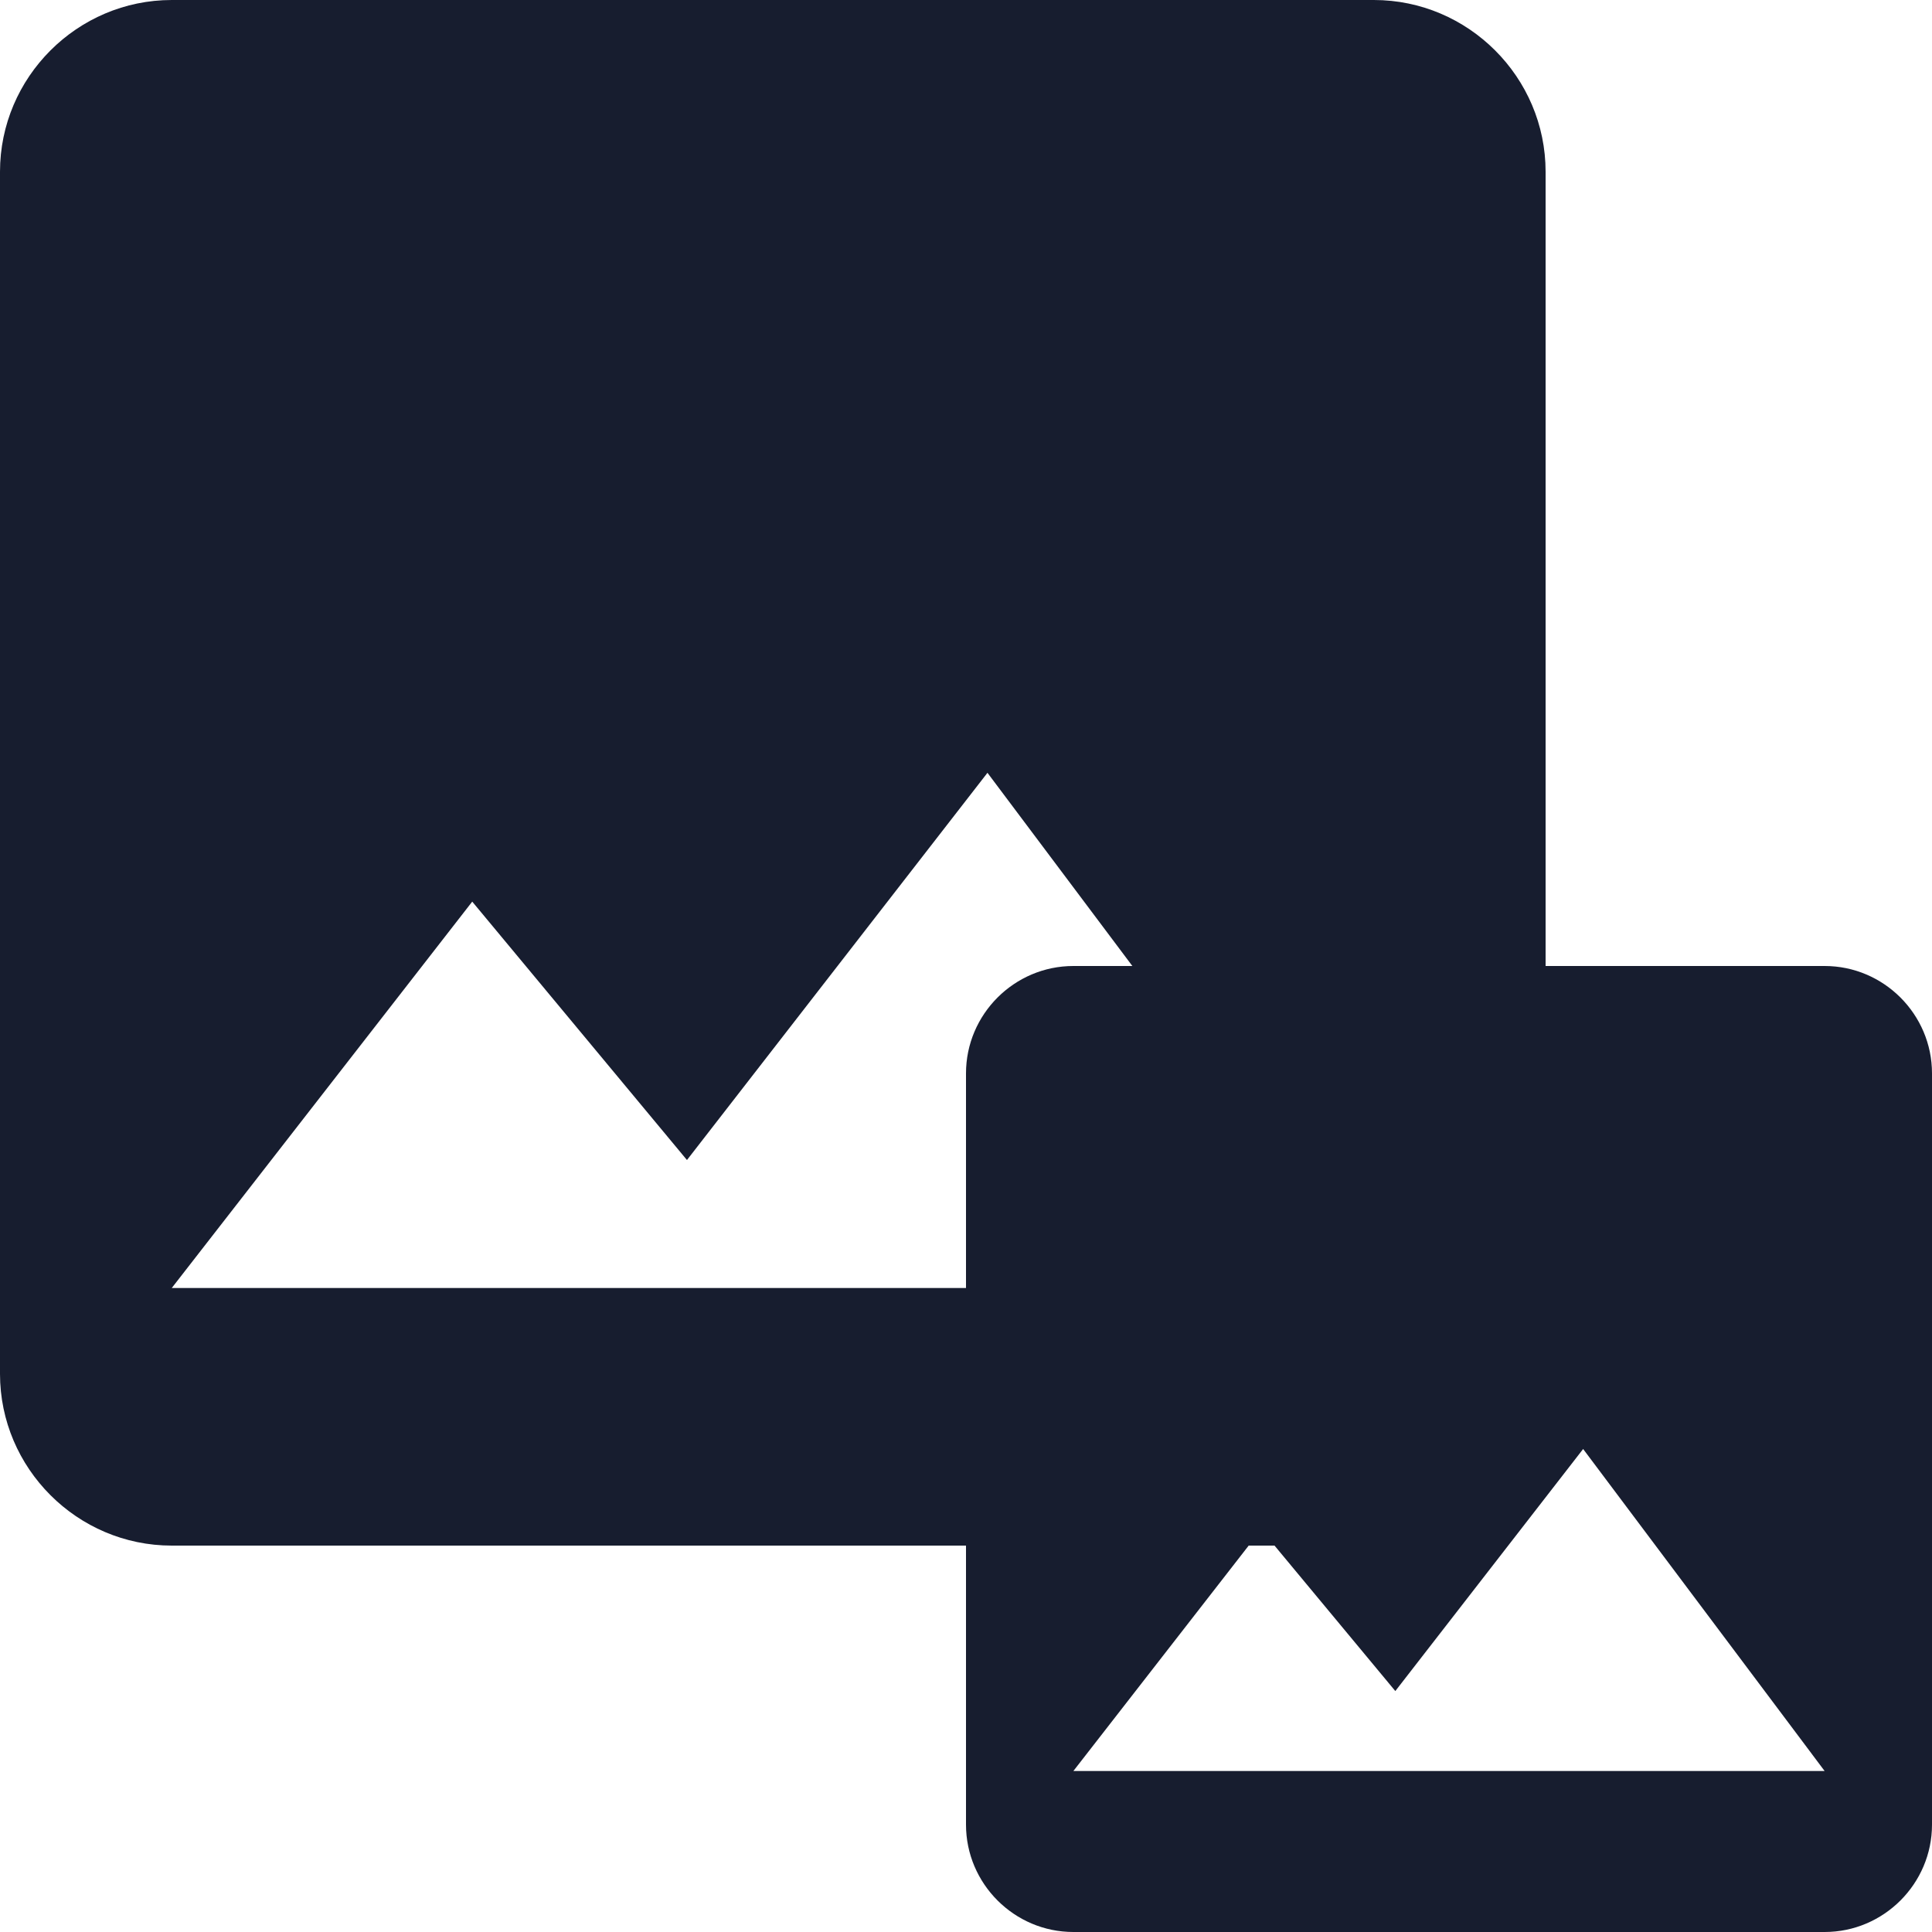
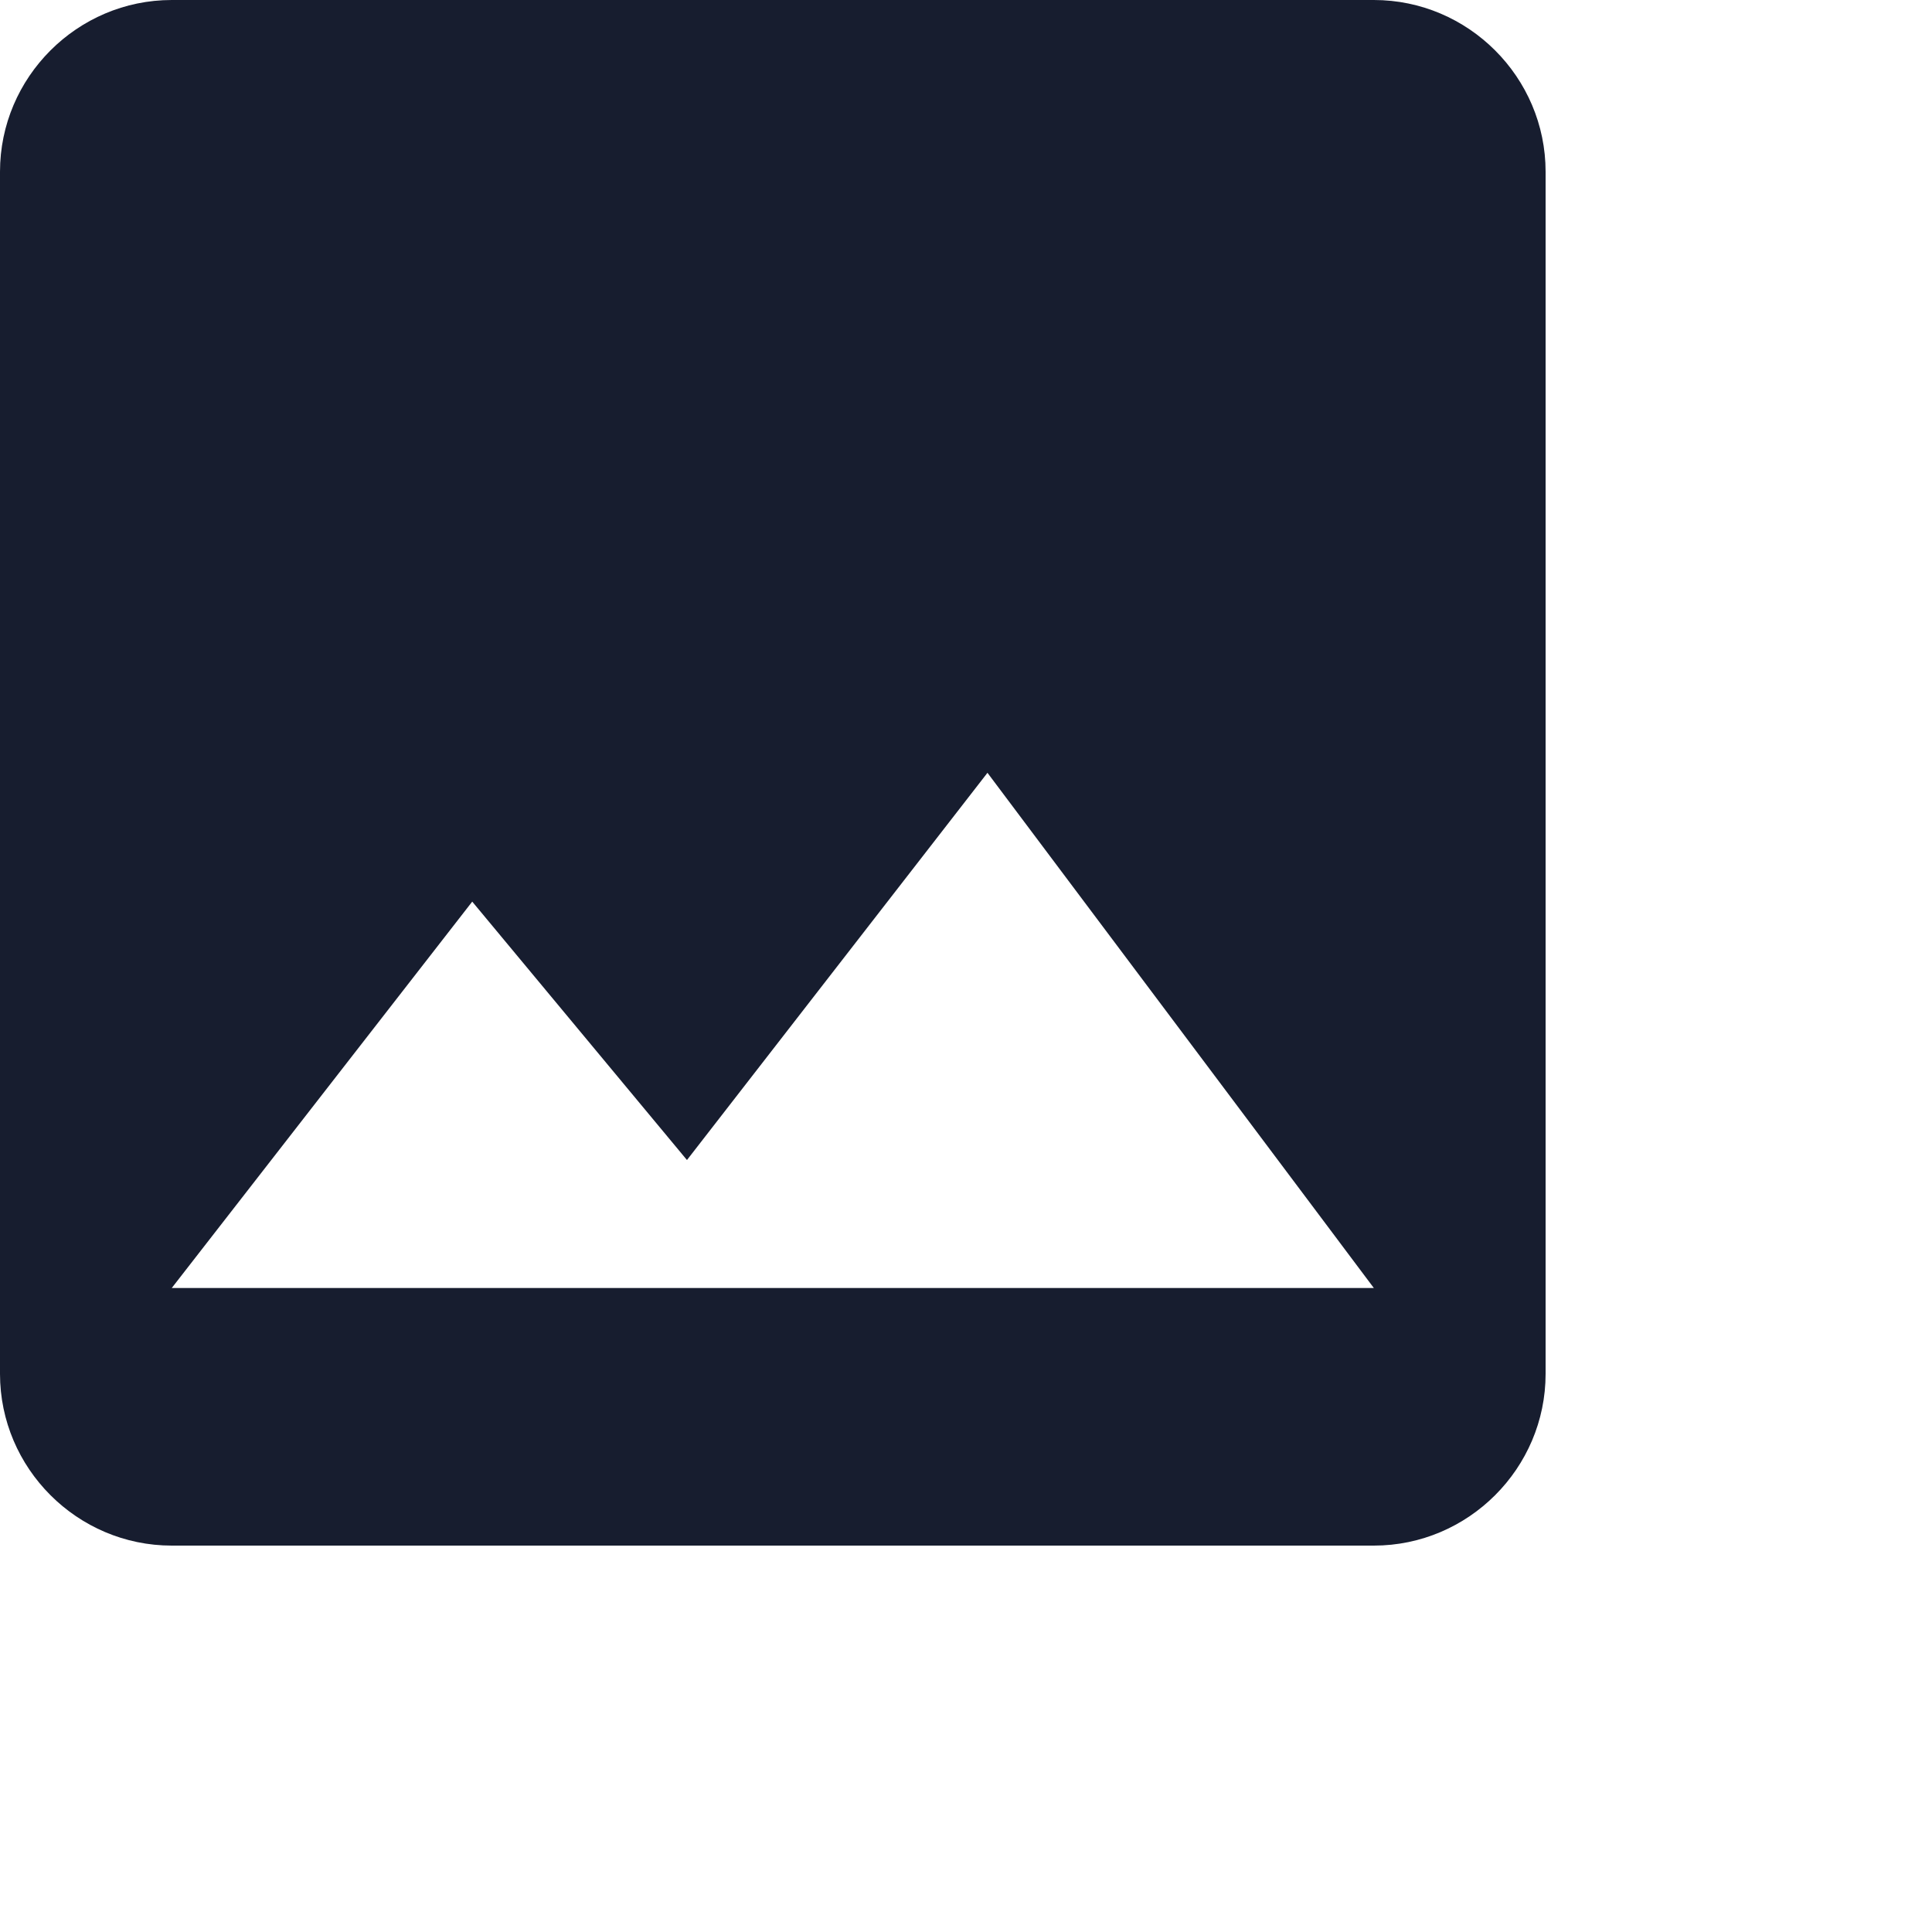
<svg xmlns="http://www.w3.org/2000/svg" width="28" height="28" viewBox="0 0 28 28" fill="none">
-   <path d="M28 26.444V15.556C28 14.7 27.3 14 26.444 14H15.556C14.7 14 14 14.7 14 15.556V26.444C14 27.3 14.7 28 15.556 28H26.444C27.3 28 28 27.3 28 26.444ZM18.278 22.167L20.222 24.508L22.944 21L26.444 25.667H15.556L18.278 22.167Z" fill="#171D2F" />
  <path d="M22.4 19.911V2.489C22.4 1.12 21.28 0 19.911 0H2.489C1.12 0 0 1.12 0 2.489V19.911C0 21.28 1.12 22.4 2.489 22.4H19.911C21.28 22.4 22.4 21.28 22.4 19.911ZM6.844 13.067L9.956 16.812L14.311 11.2L19.911 18.667H2.489L6.844 13.067Z" fill="#171D2F" />
</svg>